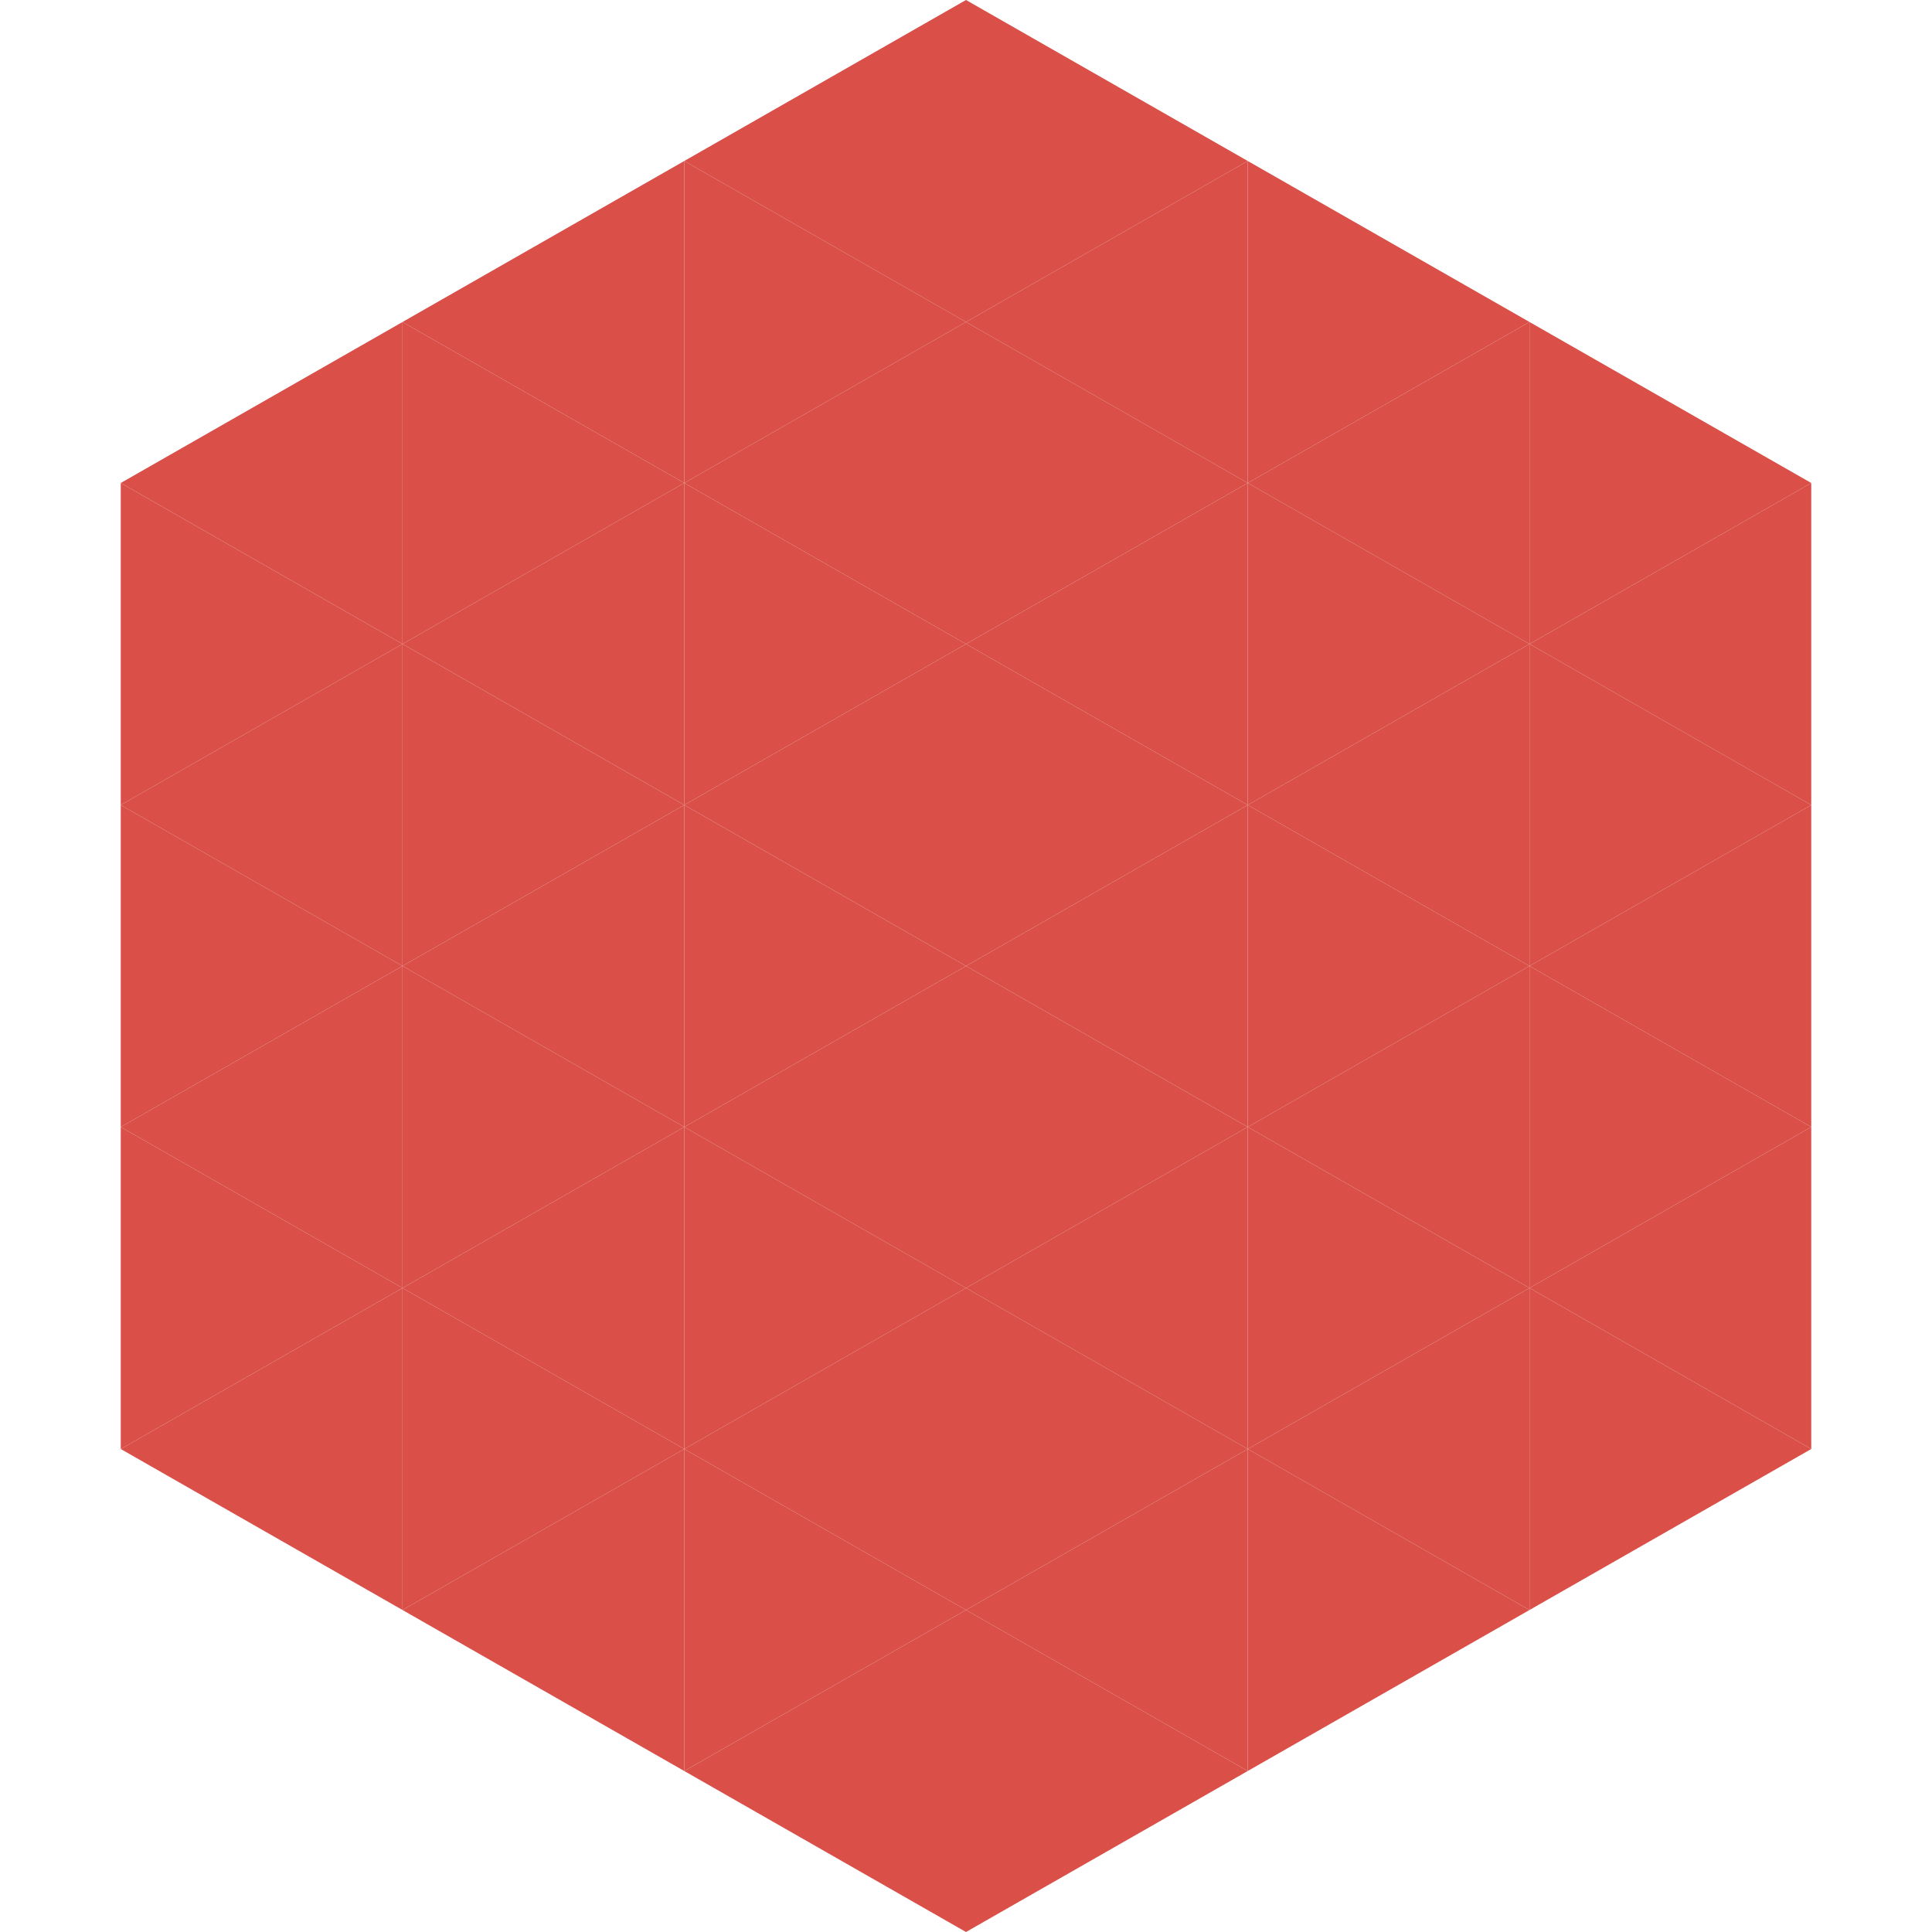
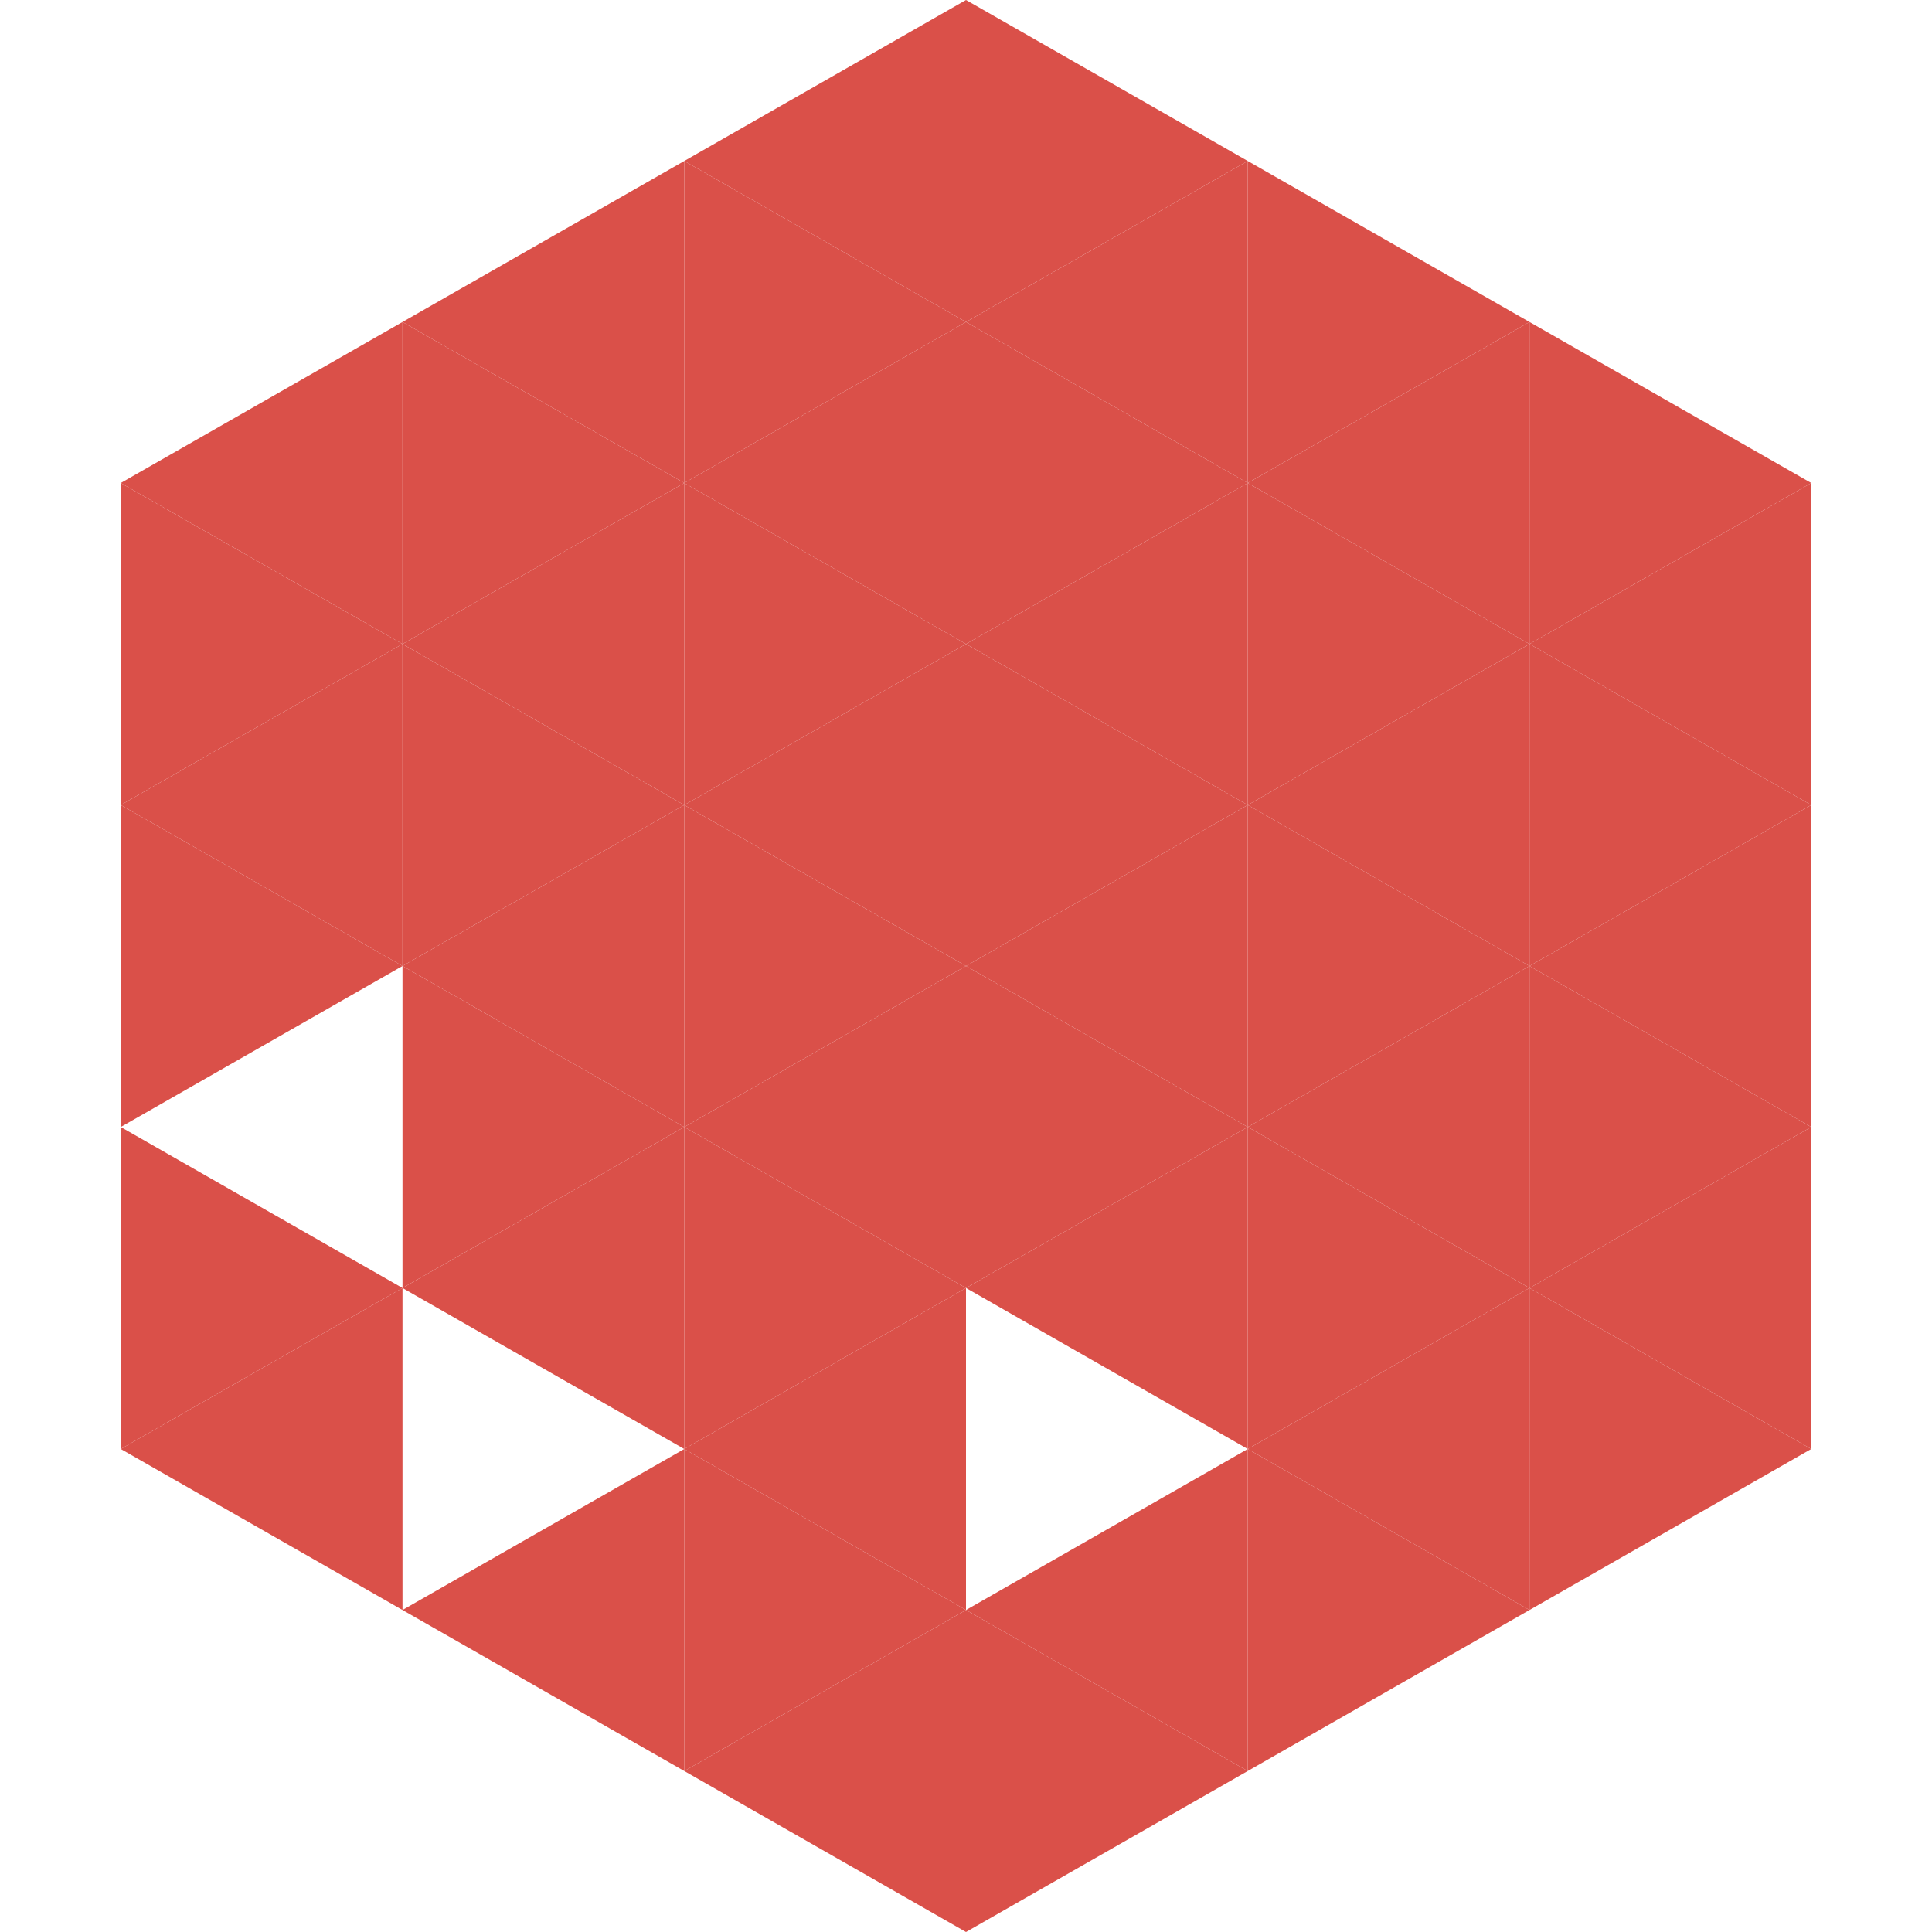
<svg xmlns="http://www.w3.org/2000/svg" width="240" height="240">
  <polygon points="50,40 15,60 50,80" style="fill:rgb(218,80,73)" />
  <polygon points="190,40 225,60 190,80" style="fill:rgb(218,80,73)" />
  <polygon points="15,60 50,80 15,100" style="fill:rgb(218,80,73)" />
  <polygon points="225,60 190,80 225,100" style="fill:rgb(218,80,73)" />
  <polygon points="50,80 15,100 50,120" style="fill:rgb(218,80,73)" />
  <polygon points="190,80 225,100 190,120" style="fill:rgb(218,80,73)" />
  <polygon points="15,100 50,120 15,140" style="fill:rgb(218,80,73)" />
  <polygon points="225,100 190,120 225,140" style="fill:rgb(218,80,73)" />
-   <polygon points="50,120 15,140 50,160" style="fill:rgb(218,80,73)" />
  <polygon points="190,120 225,140 190,160" style="fill:rgb(218,80,73)" />
  <polygon points="15,140 50,160 15,180" style="fill:rgb(218,80,73)" />
  <polygon points="225,140 190,160 225,180" style="fill:rgb(218,80,73)" />
  <polygon points="50,160 15,180 50,200" style="fill:rgb(218,80,73)" />
  <polygon points="190,160 225,180 190,200" style="fill:rgb(218,80,73)" />
  <polygon points="15,180 50,200 15,220" style="fill:rgb(255,255,255); fill-opacity:0" />
  <polygon points="225,180 190,200 225,220" style="fill:rgb(255,255,255); fill-opacity:0" />
  <polygon points="50,0 85,20 50,40" style="fill:rgb(255,255,255); fill-opacity:0" />
  <polygon points="190,0 155,20 190,40" style="fill:rgb(255,255,255); fill-opacity:0" />
  <polygon points="85,20 50,40 85,60" style="fill:rgb(218,80,73)" />
  <polygon points="155,20 190,40 155,60" style="fill:rgb(218,80,73)" />
  <polygon points="50,40 85,60 50,80" style="fill:rgb(218,80,73)" />
  <polygon points="190,40 155,60 190,80" style="fill:rgb(218,80,73)" />
  <polygon points="85,60 50,80 85,100" style="fill:rgb(218,80,73)" />
  <polygon points="155,60 190,80 155,100" style="fill:rgb(218,80,73)" />
  <polygon points="50,80 85,100 50,120" style="fill:rgb(218,80,73)" />
  <polygon points="190,80 155,100 190,120" style="fill:rgb(218,80,73)" />
  <polygon points="85,100 50,120 85,140" style="fill:rgb(218,80,73)" />
  <polygon points="155,100 190,120 155,140" style="fill:rgb(218,80,73)" />
  <polygon points="50,120 85,140 50,160" style="fill:rgb(218,80,73)" />
  <polygon points="190,120 155,140 190,160" style="fill:rgb(218,80,73)" />
  <polygon points="85,140 50,160 85,180" style="fill:rgb(218,80,73)" />
  <polygon points="155,140 190,160 155,180" style="fill:rgb(218,80,73)" />
-   <polygon points="50,160 85,180 50,200" style="fill:rgb(218,80,73)" />
  <polygon points="190,160 155,180 190,200" style="fill:rgb(218,80,73)" />
  <polygon points="85,180 50,200 85,220" style="fill:rgb(218,80,73)" />
  <polygon points="155,180 190,200 155,220" style="fill:rgb(218,80,73)" />
  <polygon points="120,0 85,20 120,40" style="fill:rgb(218,80,73)" />
  <polygon points="120,0 155,20 120,40" style="fill:rgb(218,80,73)" />
  <polygon points="85,20 120,40 85,60" style="fill:rgb(218,80,73)" />
  <polygon points="155,20 120,40 155,60" style="fill:rgb(218,80,73)" />
  <polygon points="120,40 85,60 120,80" style="fill:rgb(218,80,73)" />
  <polygon points="120,40 155,60 120,80" style="fill:rgb(218,80,73)" />
  <polygon points="85,60 120,80 85,100" style="fill:rgb(218,80,73)" />
  <polygon points="155,60 120,80 155,100" style="fill:rgb(218,80,73)" />
  <polygon points="120,80 85,100 120,120" style="fill:rgb(218,80,73)" />
  <polygon points="120,80 155,100 120,120" style="fill:rgb(218,80,73)" />
  <polygon points="85,100 120,120 85,140" style="fill:rgb(218,80,73)" />
  <polygon points="155,100 120,120 155,140" style="fill:rgb(218,80,73)" />
  <polygon points="120,120 85,140 120,160" style="fill:rgb(218,80,73)" />
  <polygon points="120,120 155,140 120,160" style="fill:rgb(218,80,73)" />
  <polygon points="85,140 120,160 85,180" style="fill:rgb(218,80,73)" />
  <polygon points="155,140 120,160 155,180" style="fill:rgb(218,80,73)" />
  <polygon points="120,160 85,180 120,200" style="fill:rgb(218,80,73)" />
-   <polygon points="120,160 155,180 120,200" style="fill:rgb(218,80,73)" />
  <polygon points="85,180 120,200 85,220" style="fill:rgb(218,80,73)" />
  <polygon points="155,180 120,200 155,220" style="fill:rgb(218,80,73)" />
  <polygon points="120,200 85,220 120,240" style="fill:rgb(218,80,73)" />
  <polygon points="120,200 155,220 120,240" style="fill:rgb(218,80,73)" />
  <polygon points="85,220 120,240 85,260" style="fill:rgb(255,255,255); fill-opacity:0" />
  <polygon points="155,220 120,240 155,260" style="fill:rgb(255,255,255); fill-opacity:0" />
</svg>